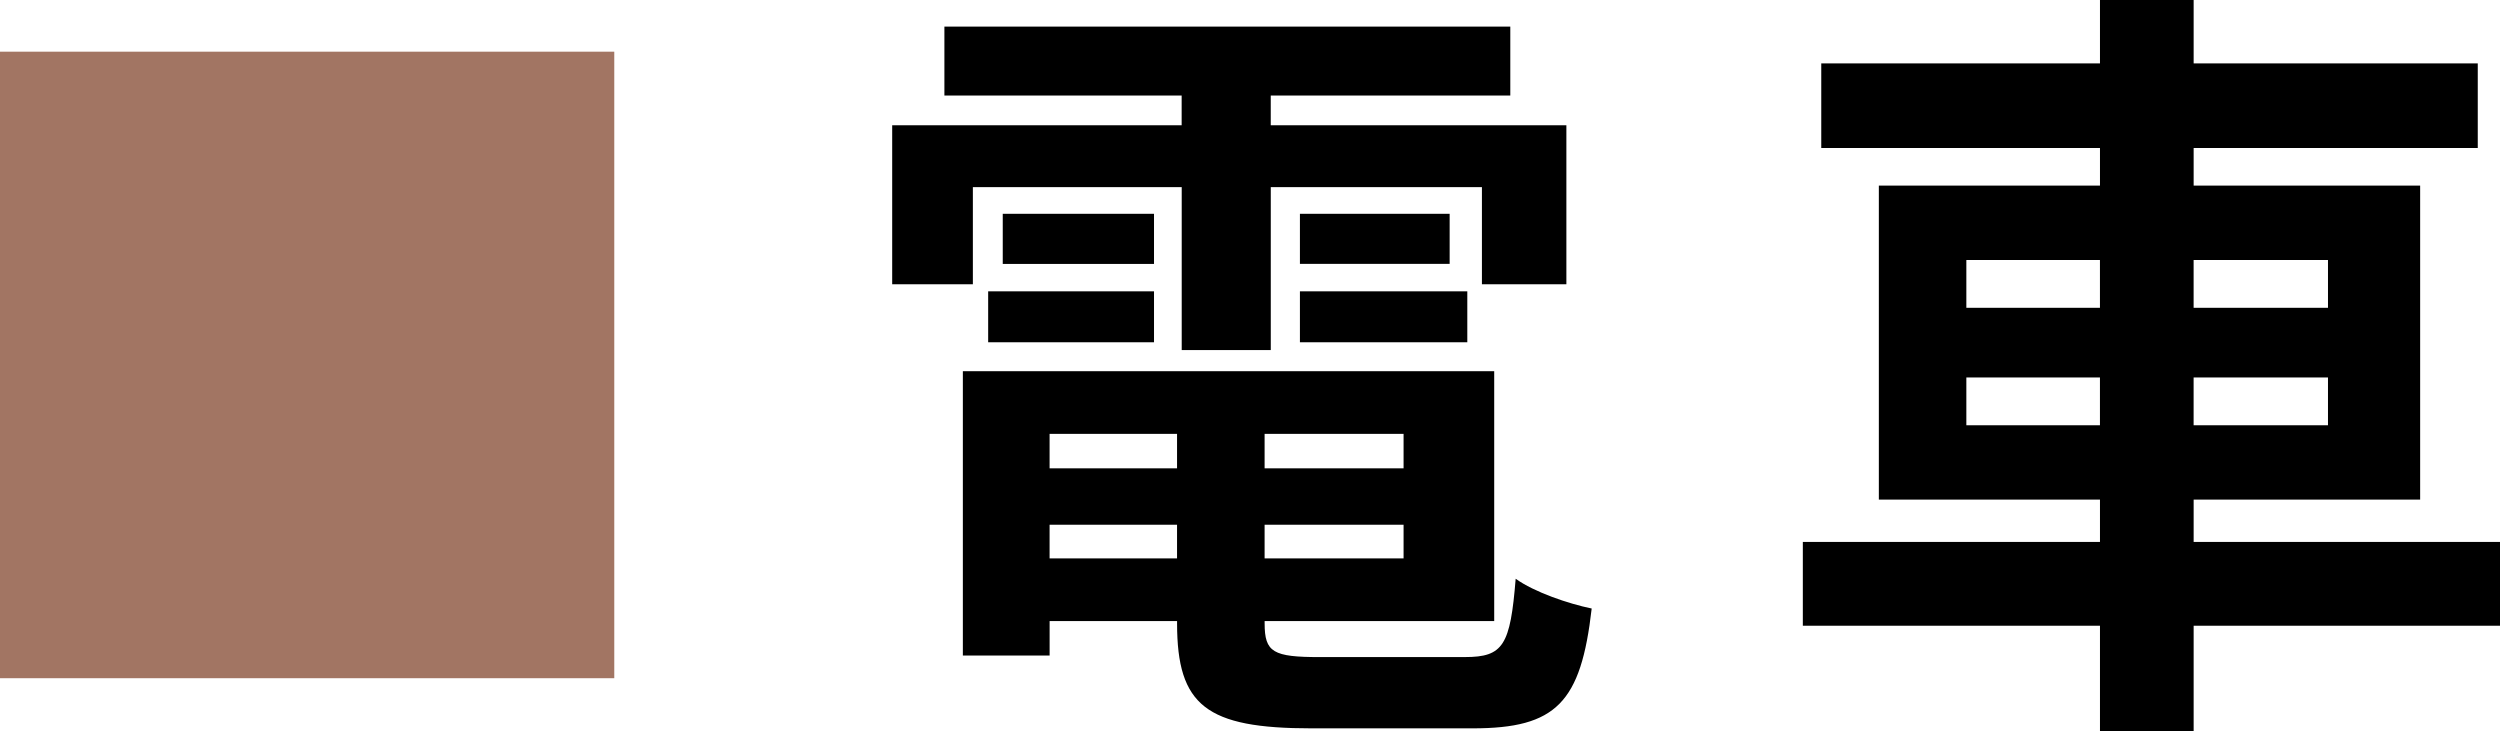
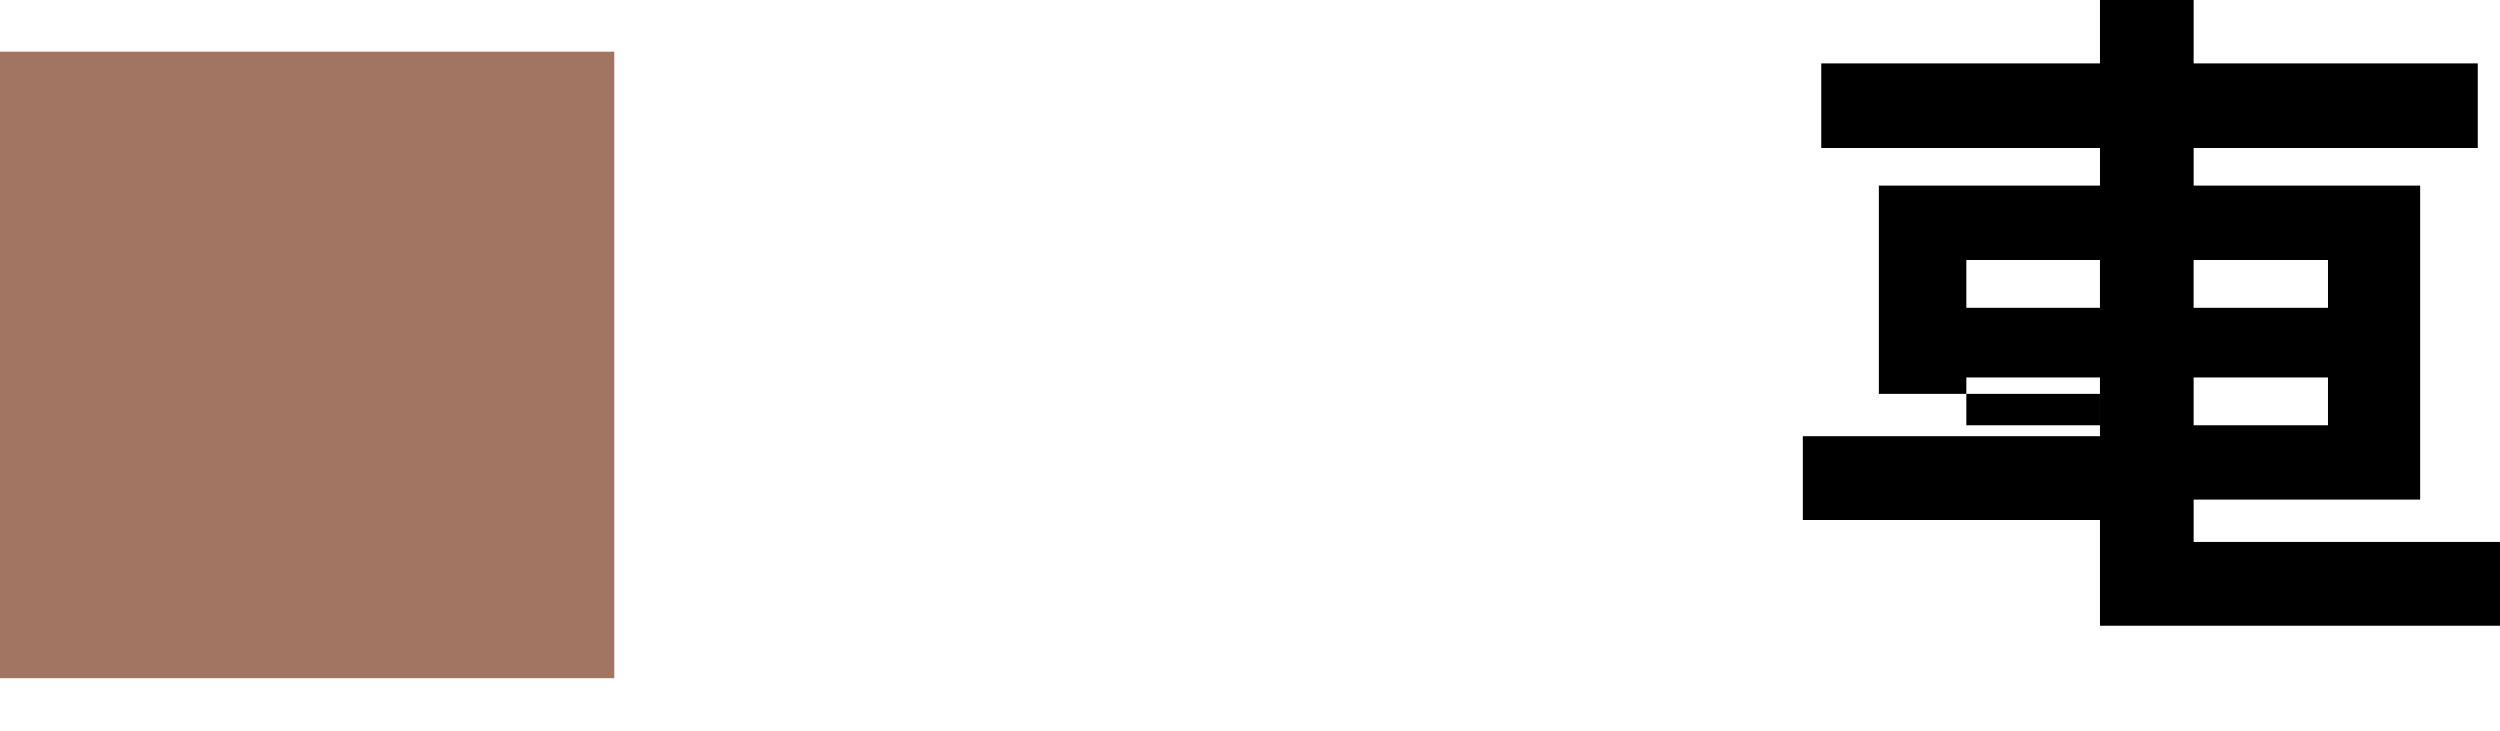
<svg xmlns="http://www.w3.org/2000/svg" id="_レイヤー_2" data-name="レイヤー 2" viewBox="0 0 84.657 24.77">
  <defs>
    <style>
      .cls-1 {
        fill: #a27563;
      }
    </style>
  </defs>
  <g id="txt">
    <g>
      <path class="cls-1" d="M20.801,22.966H0V1.75h20.801v21.216Z" />
-       <path d="M32.942,9.627h-2.73v-5.384h9.802v-1.008h-8.034V.901h19.163v2.334h-8.112v1.008h10.011v5.384h-2.86v-3.289h-7.15v5.517h-3.016v-5.517h-7.072v3.289ZM49.609,22.25c1.3,0,1.534-.398,1.716-2.652.624.451,1.794.849,2.574,1.008-.364,3.183-1.196,4.058-4.03,4.058h-5.46c-3.562,0-4.55-.769-4.55-3.554v-.079h-4.316v1.167h-2.938v-9.627h17.993v8.46h-7.774v.079c0,.981.286,1.141,1.872,1.141h4.914ZM33.462,9.865h5.616v1.724h-5.616v-1.724ZM39.078,8.937h-5.122v-1.697h5.122v1.697ZM35.542,14.691v1.167h4.316v-1.167h-4.316ZM39.858,18.908v-1.14h-4.316v1.14h4.316ZM47.529,14.691h-4.706v1.167h4.706v-1.167ZM47.529,18.908v-1.14h-4.706v1.14h4.706ZM49.089,7.239v1.697h-5.07v-1.697h5.07ZM44.019,9.865h5.668v1.724h-5.668v-1.724Z" />
-       <path d="M84.657,21.189h-10.374v3.58h-3.172v-3.58h-10.062v-2.838h10.062v-1.433h-7.488V6.285h7.488v-1.273h-9.438v-2.864h9.438V0h3.172v2.147h9.621v2.864h-9.621v1.273h7.67v10.634h-7.67v1.433h10.374v2.838ZM66.586,10.422h4.524v-1.617h-4.524v1.617ZM71.11,14.4v-1.618h-4.524v1.618h4.524ZM74.282,8.805v1.617h4.55v-1.617h-4.55ZM78.832,12.782h-4.55v1.618h4.55v-1.618Z" />
+       <path d="M84.657,21.189h-10.374h-3.172v-3.58h-10.062v-2.838h10.062v-1.433h-7.488V6.285h7.488v-1.273h-9.438v-2.864h9.438V0h3.172v2.147h9.621v2.864h-9.621v1.273h7.67v10.634h-7.67v1.433h10.374v2.838ZM66.586,10.422h4.524v-1.617h-4.524v1.617ZM71.11,14.4v-1.618h-4.524v1.618h4.524ZM74.282,8.805v1.617h4.55v-1.617h-4.55ZM78.832,12.782h-4.55v1.618h4.55v-1.618Z" />
    </g>
  </g>
</svg>